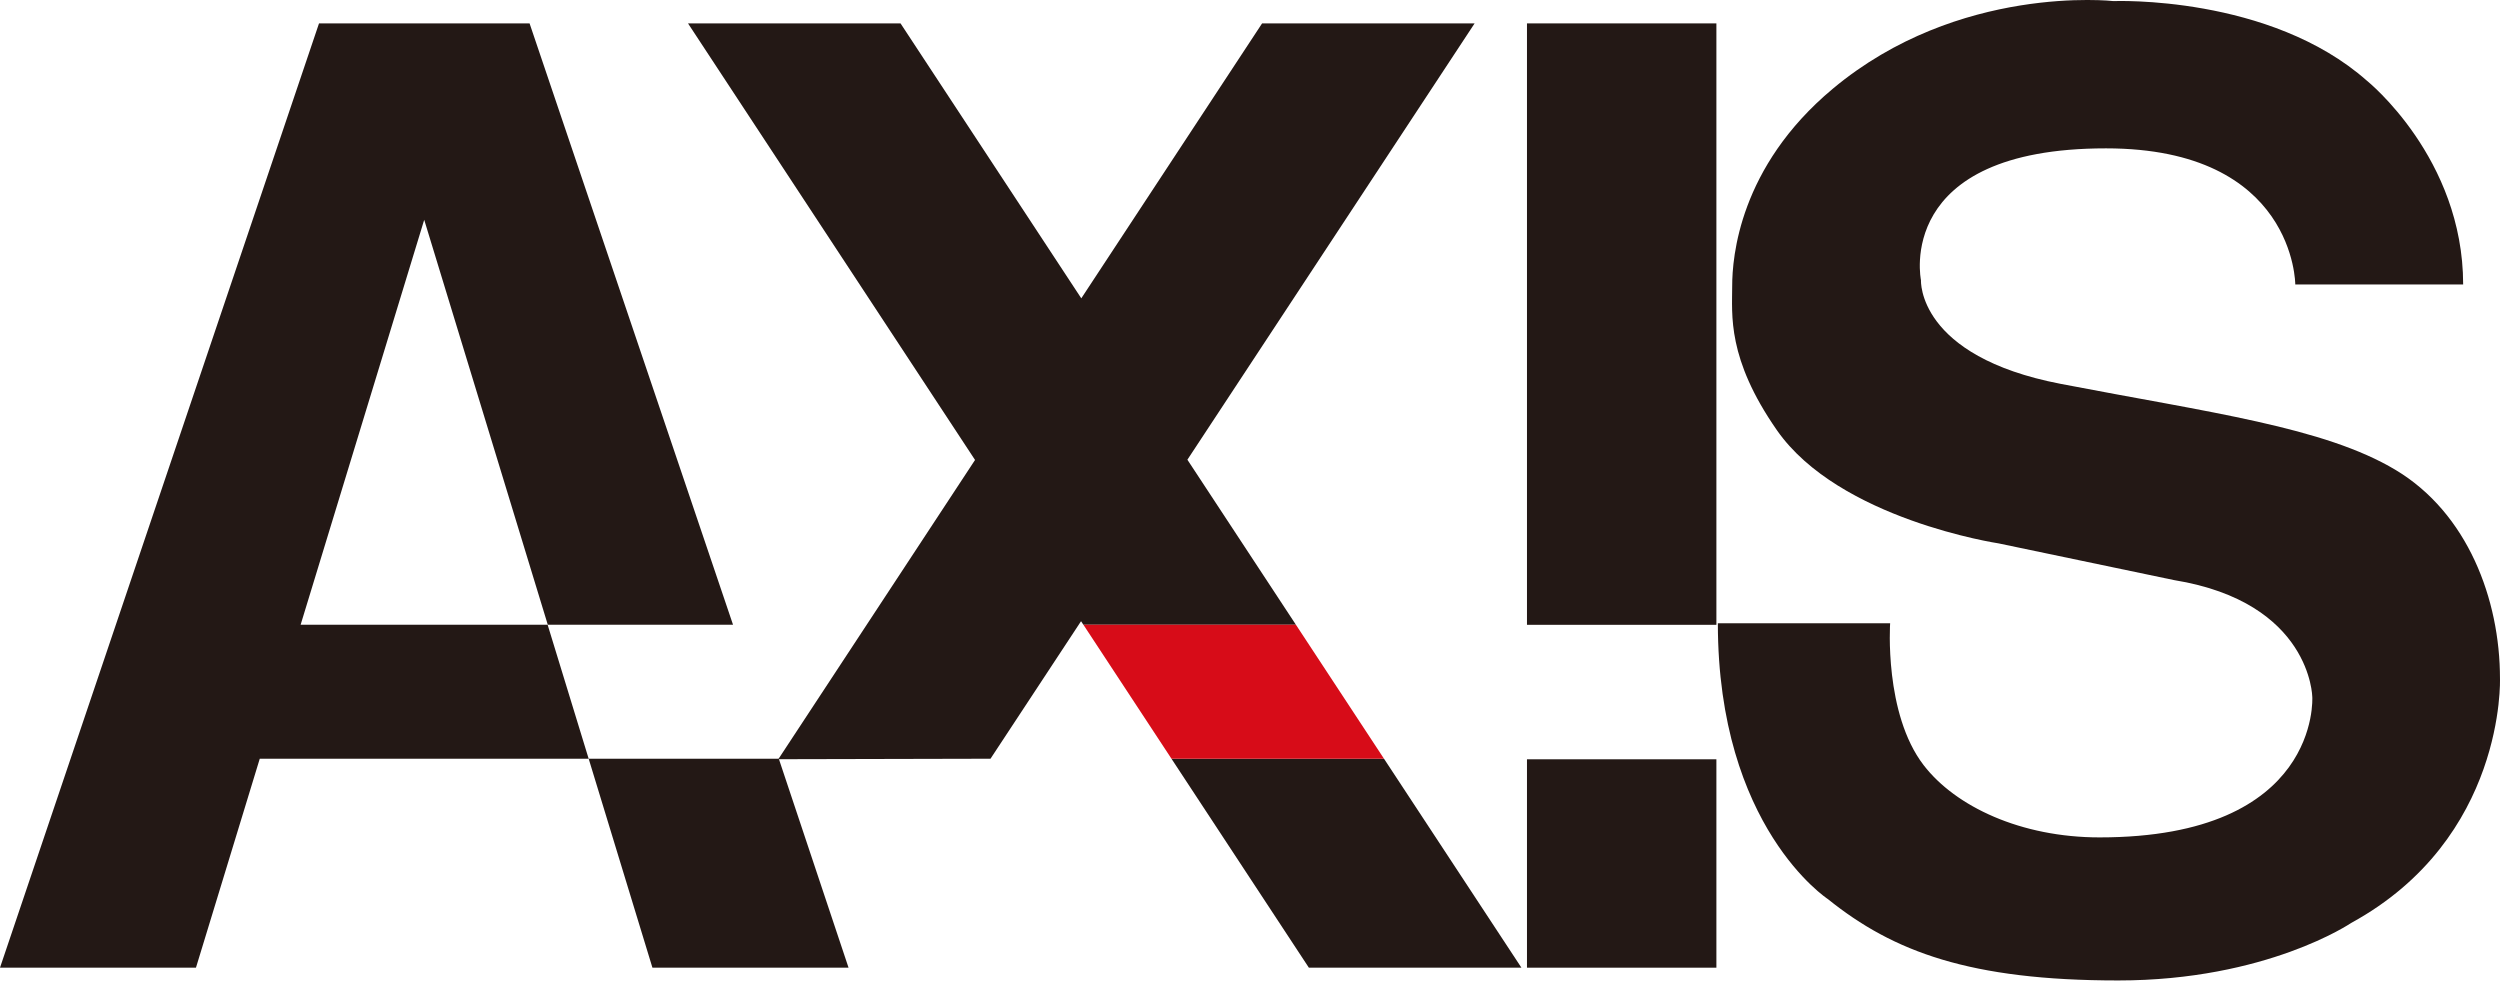
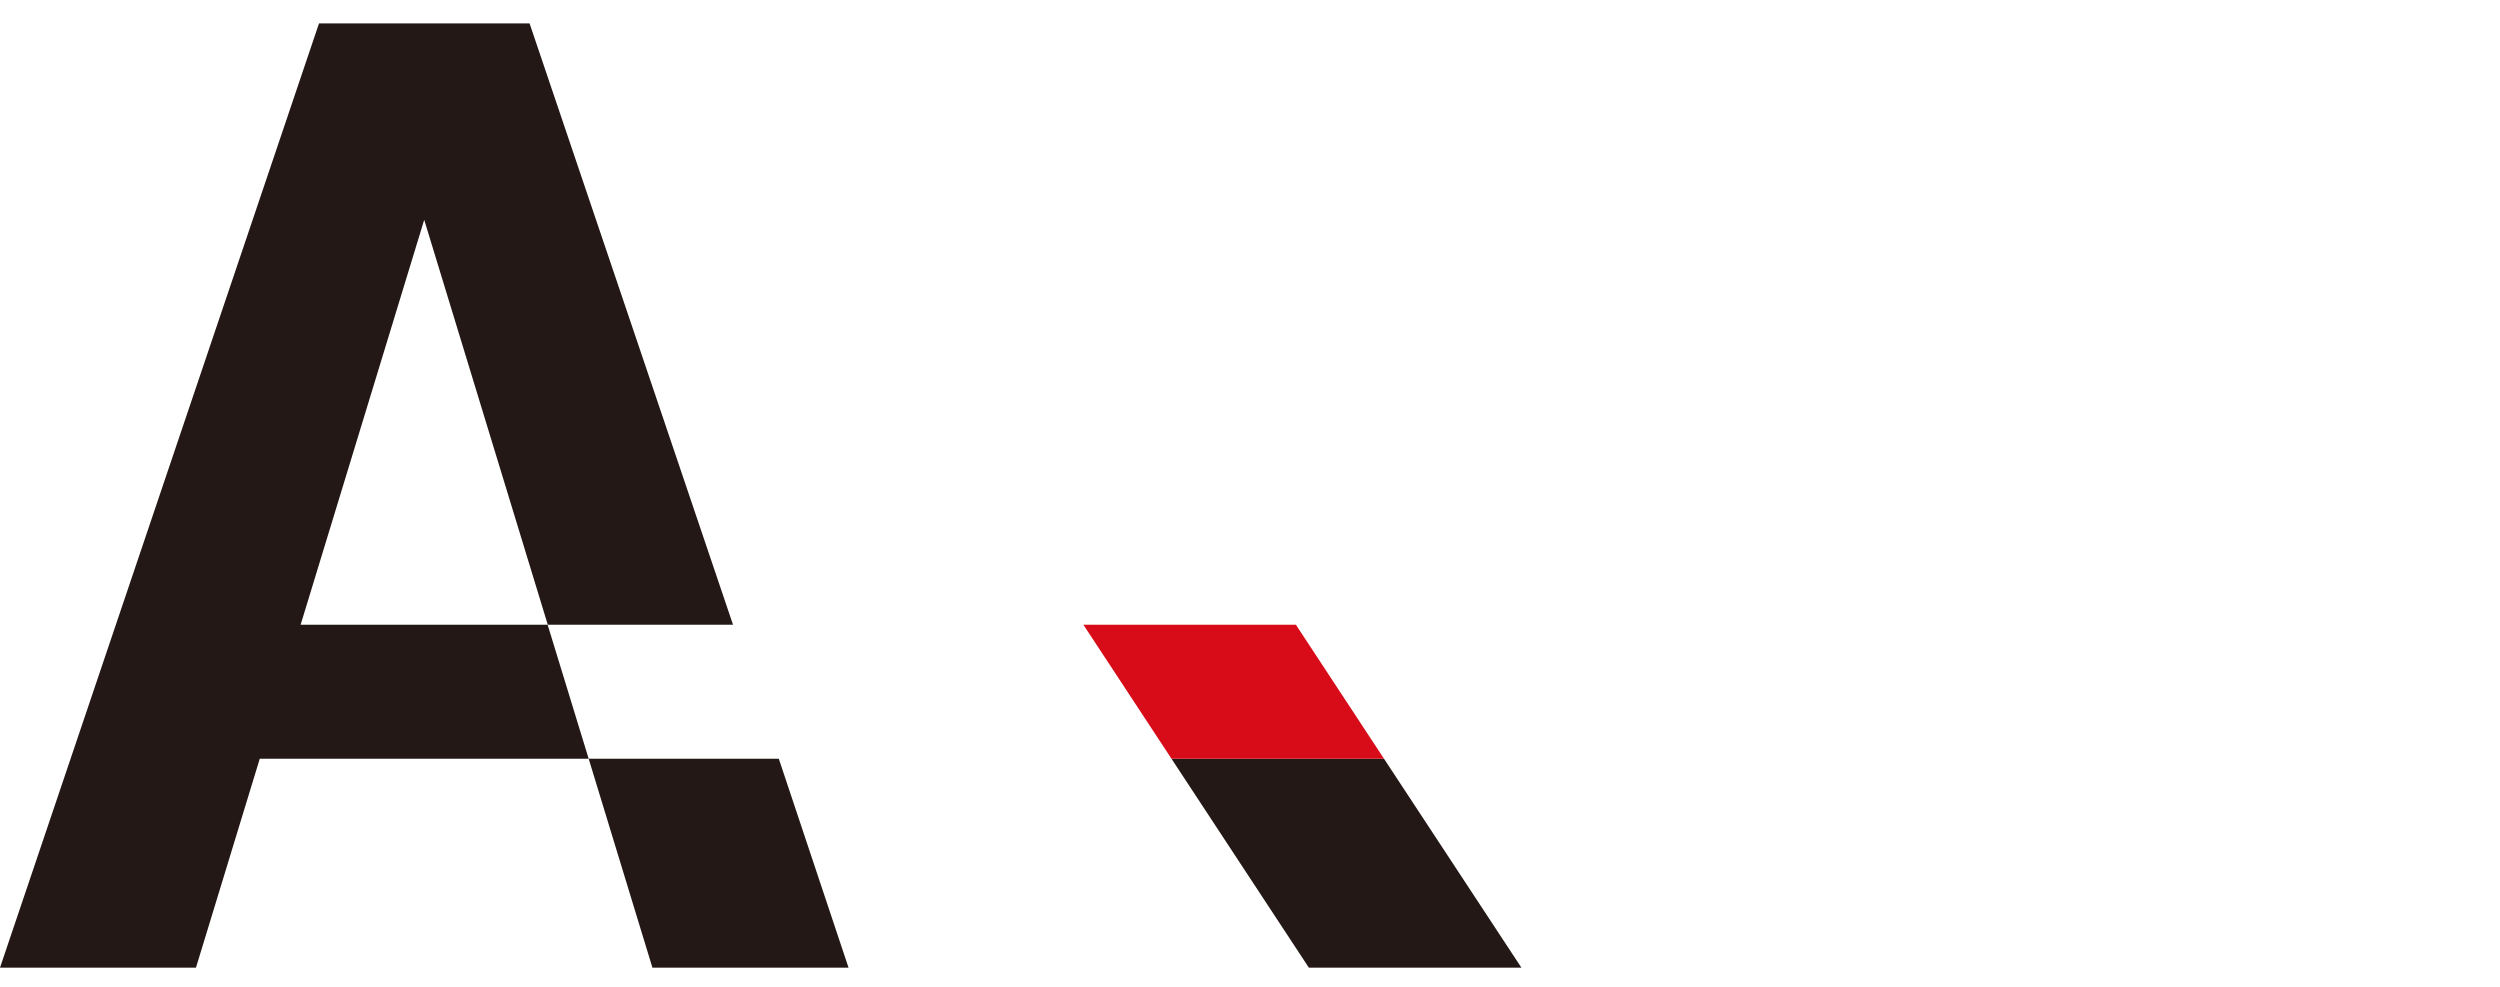
<svg xmlns="http://www.w3.org/2000/svg" enable-background="new 0 0 190 75" height="75" viewBox="0 0 190 75" width="190">
  <g fill="#231815">
    <path d="m41.619 47.48h-18.771l9.392-30.774 9.392 30.774h14.078l-15.462-45.702h-16.003l-24.245 71.766h14.893l4.849-15.881h24.997zm3.12 10.183 4.846 15.881h14.905l-5.301-15.881z" />
    <path d="m115.628 73.544-10.444-15.881h-16.152l10.442 15.881z" />
-     <path d="m90.242 34.938 21.829-33.16h-16.152l-13.741 20.895-13.737-20.895h-16.152l21.814 33.179-14.952 22.743 16.127-.037 6.881-10.451.179.268h16.151z" />
  </g>
  <path d="m98.489 47.48h-16.151l6.694 10.183h16.152z" fill="#d70c18" />
-   <path d="m116.05 1.778h14.396v45.708h-14.396z" fill="#231815" />
-   <path d="m116.05 57.706h14.396v15.838h-14.396z" fill="#231815" />
-   <path d="m187.199 21.62h-12.758s0-10.345-14.387-10.345c-16.162 0-14.06 10.023-14.06 10.023s-.305 5.772 10.626 7.877c11.313 2.183 20.016 3.279 25.457 6.548 5.455 3.271 7.921 9.817 7.921 15.84 0 0 .443 12.16-11.314 18.584 0 0-6.426 4.368-17.699 4.368s-17.093-2.183-22.064-6.183c0 0-8.364-5.437-8.364-20.963h13.093s-.471 6.856 2.544 10.78c2.425 3.15 7.398 5.493 13.375 5.493 16.811 0 16.165-10.666 16.165-10.666s-.081-7.193-10.507-8.889l-13.335-2.79s-12.122-1.818-16.85-8.605c-3.804-5.466-3.396-8.77-3.396-10.951s.531-9.054 7.639-14.991c9.576-8.004 21.336-6.667 21.336-6.667s11.879-.487 19.274 6.061c.001.001 7.304 5.859 7.304 15.476z" fill="#231815" />
</svg>